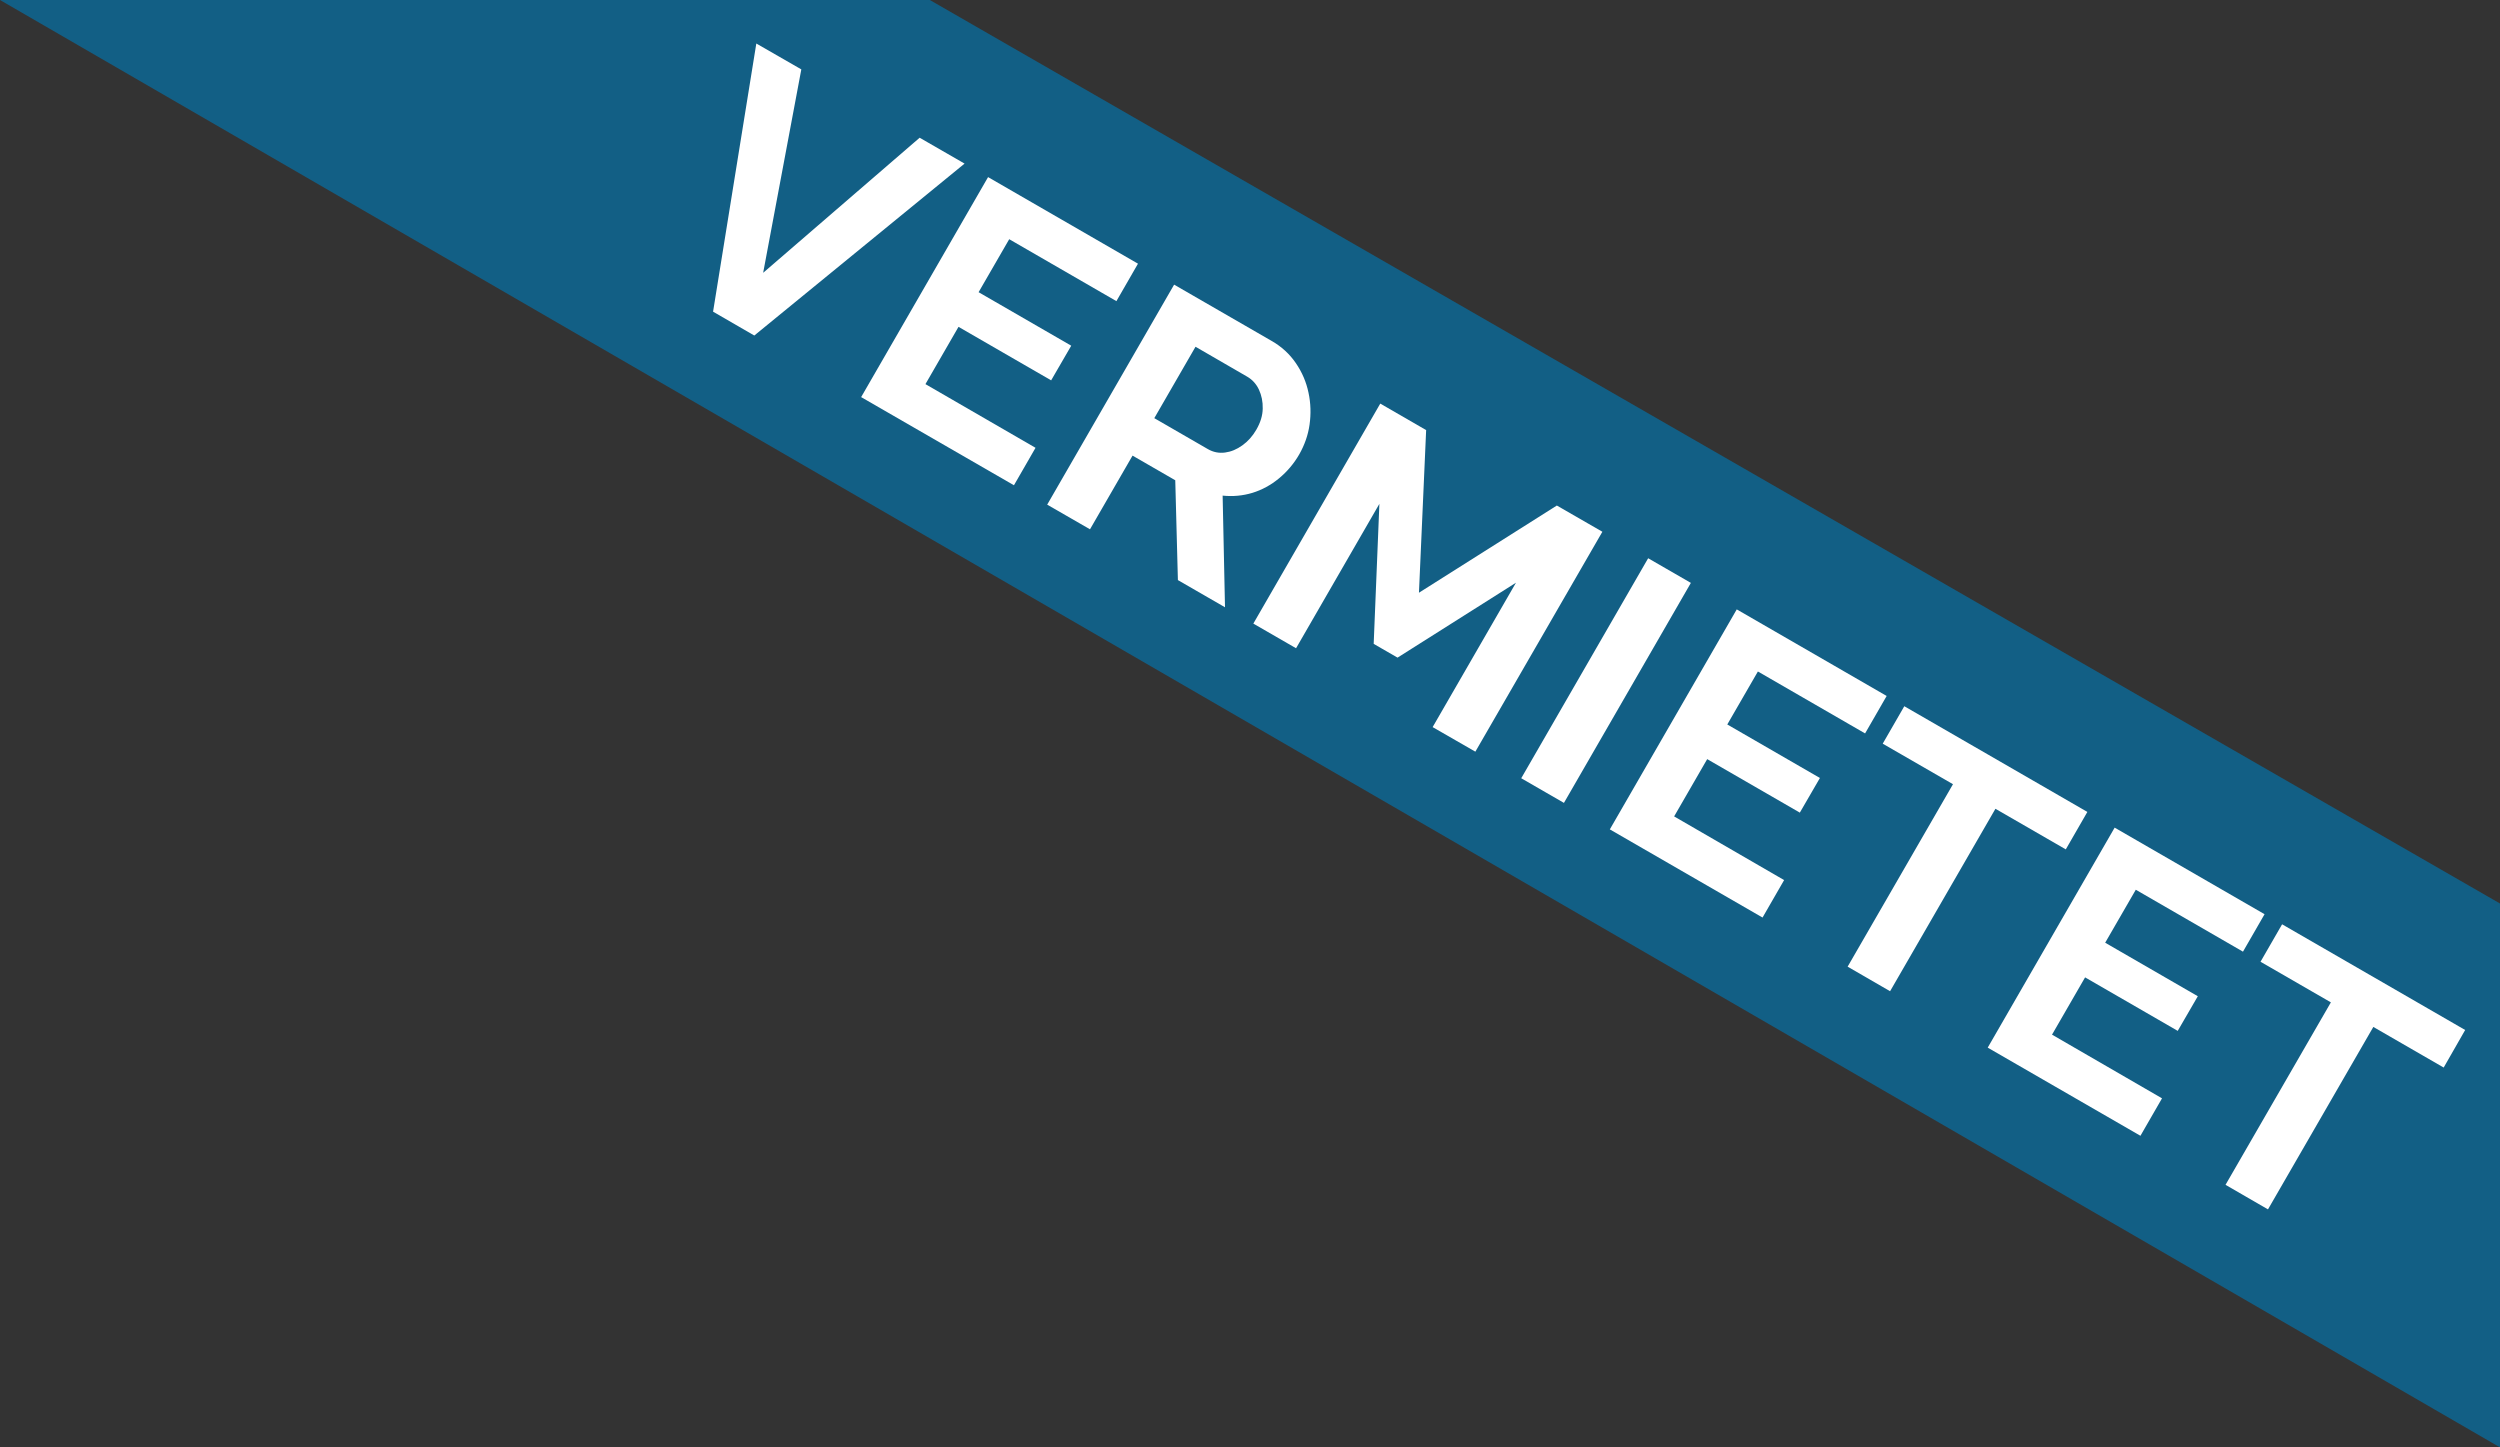
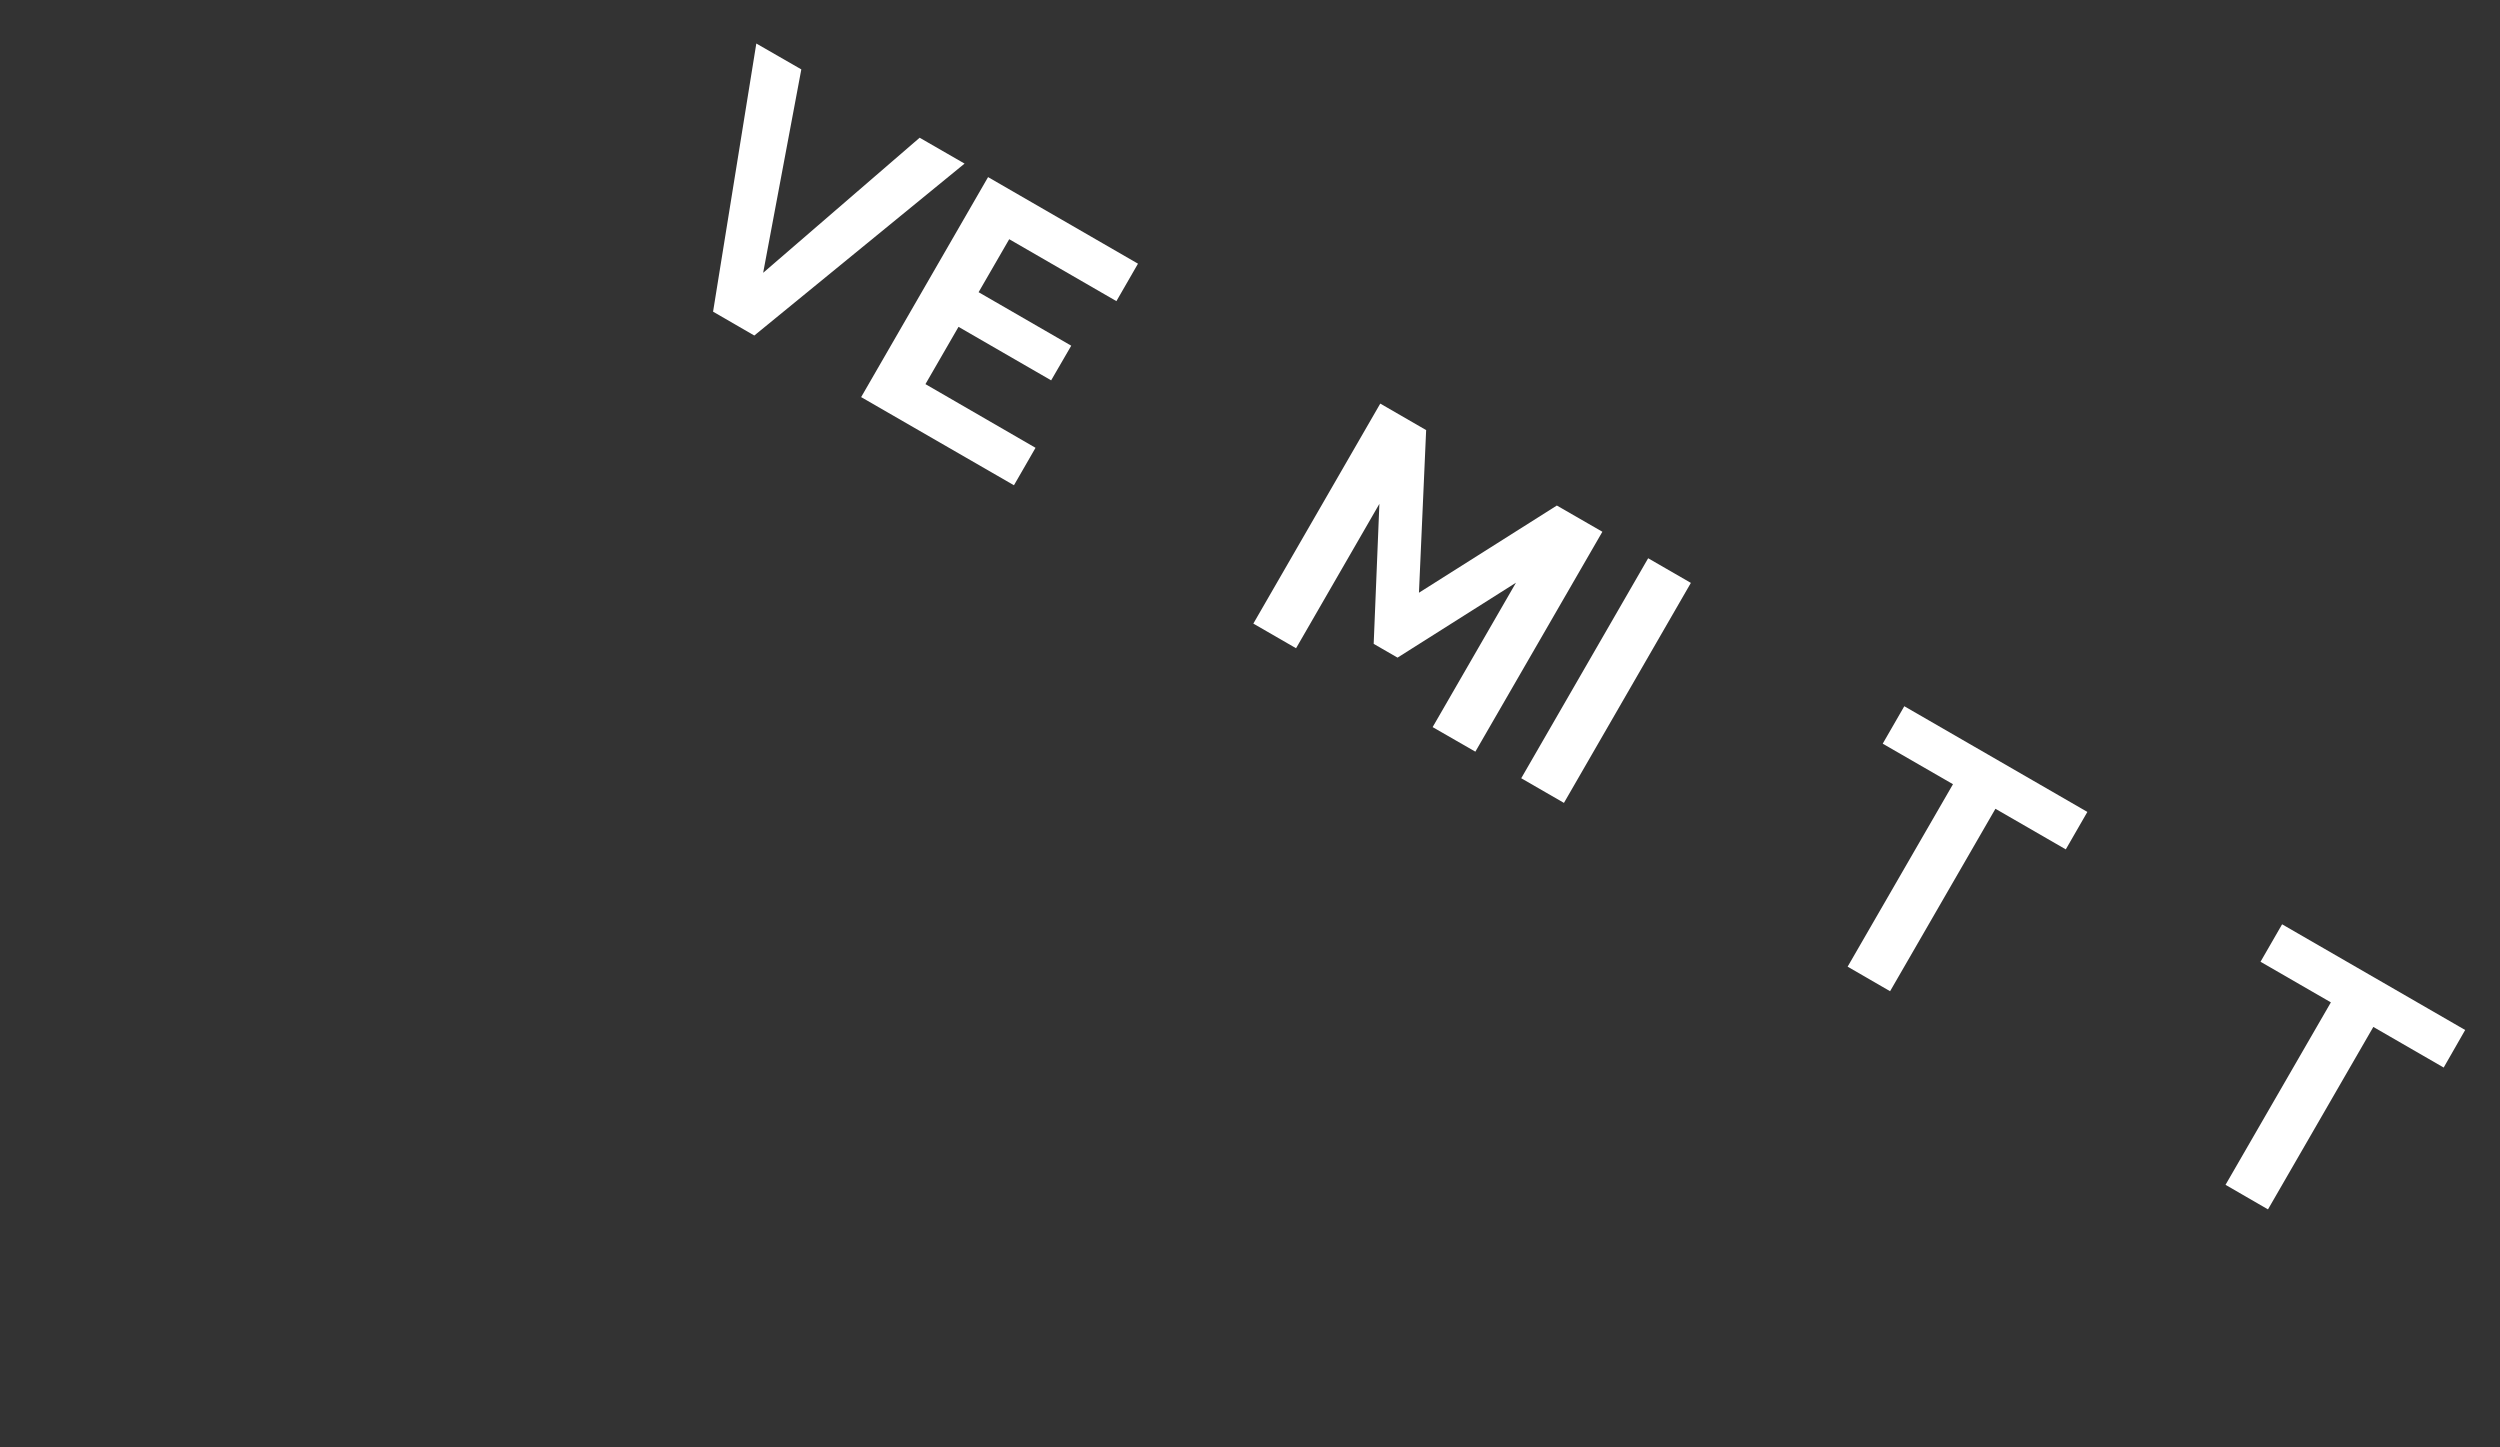
<svg xmlns="http://www.w3.org/2000/svg" version="1.1" id="Ebene_1" x="0px" y="0px" viewBox="0 0 285 165" style="enable-background:new 0 0 285 165;" xml:space="preserve">
  <rect x="0" y="0" width="285" height="165" fill="#333333" stroke="none" />
  <style type="text/css">
	.st0{fill:#125F85;}
	.st1{fill:#FFFFFF;}
</style>
-   <polygon class="st0" points="285,165 0,0 106,0 285,103 " />
  <g>
    <path class="st1" d="M91.35,7.91L87,31.1l17.84-15.4l5.12,2.95L85.99,38.25l-4.7-2.72l4.93-30.57L91.35,7.91z" />
    <path class="st1" d="M118.05,51.05l-2.46,4.27L98.17,45.27l14.47-25.08l17.09,9.87l-2.46,4.27l-12.22-7.06l-3.49,6.04l10.56,6.1   l-2.29,3.95l-10.56-6.1l-3.77,6.53L118.05,51.05z" />
-     <path class="st1" d="M119.38,57.53l14.47-25.08l11.09,6.4c1.16,0.66,2.08,1.51,2.79,2.55s1.19,2.16,1.44,3.37   c0.26,1.21,0.29,2.43,0.12,3.64s-0.58,2.34-1.17,3.38c-0.61,1.06-1.38,1.97-2.31,2.74s-1.94,1.32-3.05,1.66   c-1.1,0.33-2.23,0.43-3.38,0.31l0.27,12.73l-5.37-3.1l-0.3-11.38l-4.87-2.81l-4.85,8.4L119.38,57.53z M131.59,47.67l6.11,3.53   c0.61,0.35,1.26,0.48,1.95,0.39s1.34-0.36,1.98-0.82c0.63-0.45,1.17-1.05,1.6-1.8c0.46-0.8,0.71-1.6,0.72-2.39   c0.02-0.79-0.13-1.51-0.43-2.16c-0.3-0.64-0.75-1.14-1.34-1.48l-5.89-3.41L131.59,47.67z" />
    <path class="st1" d="M163.32,82.89l9.5-16.46l-13.5,8.54l-2.72-1.57l0.65-15.96l-9.5,16.46l-4.87-2.81l14.47-25.08l5.23,3.02   l-0.82,18.54l15.72-9.94l5.19,2.99l-14.48,25.07L163.32,82.89z" />
    <path class="st1" d="M173.42,88.72l14.47-25.08l4.87,2.81l-14.47,25.08L173.42,88.72z" />
-     <path class="st1" d="M203.39,100.33l-2.46,4.27l-17.41-10.05l14.47-25.08l17.09,9.87l-2.46,4.27l-12.22-7.06l-3.49,6.04l10.56,6.1   l-2.29,3.95l-10.56-6.1l-3.77,6.53L203.39,100.33z" />
    <path class="st1" d="M235.5,96.83l-8.02-4.63L215.47,113l-4.84-2.8l12.01-20.8l-8.01-4.62l2.46-4.27l20.87,12.05L235.5,96.83z" />
-     <path class="st1" d="M246.47,125.21l-2.46,4.27l-17.41-10.05l14.47-25.08l17.09,9.87l-2.46,4.27l-12.22-7.06l-3.49,6.04l10.56,6.1   l-2.29,3.95l-10.56-6.1l-3.77,6.53L246.47,125.21z" />
    <path class="st1" d="M278.58,121.7l-8.02-4.63l-12.01,20.8l-4.84-2.8l12.01-20.8l-8.02-4.63l2.46-4.27l20.87,12.05L278.58,121.7z" />
  </g>
</svg>